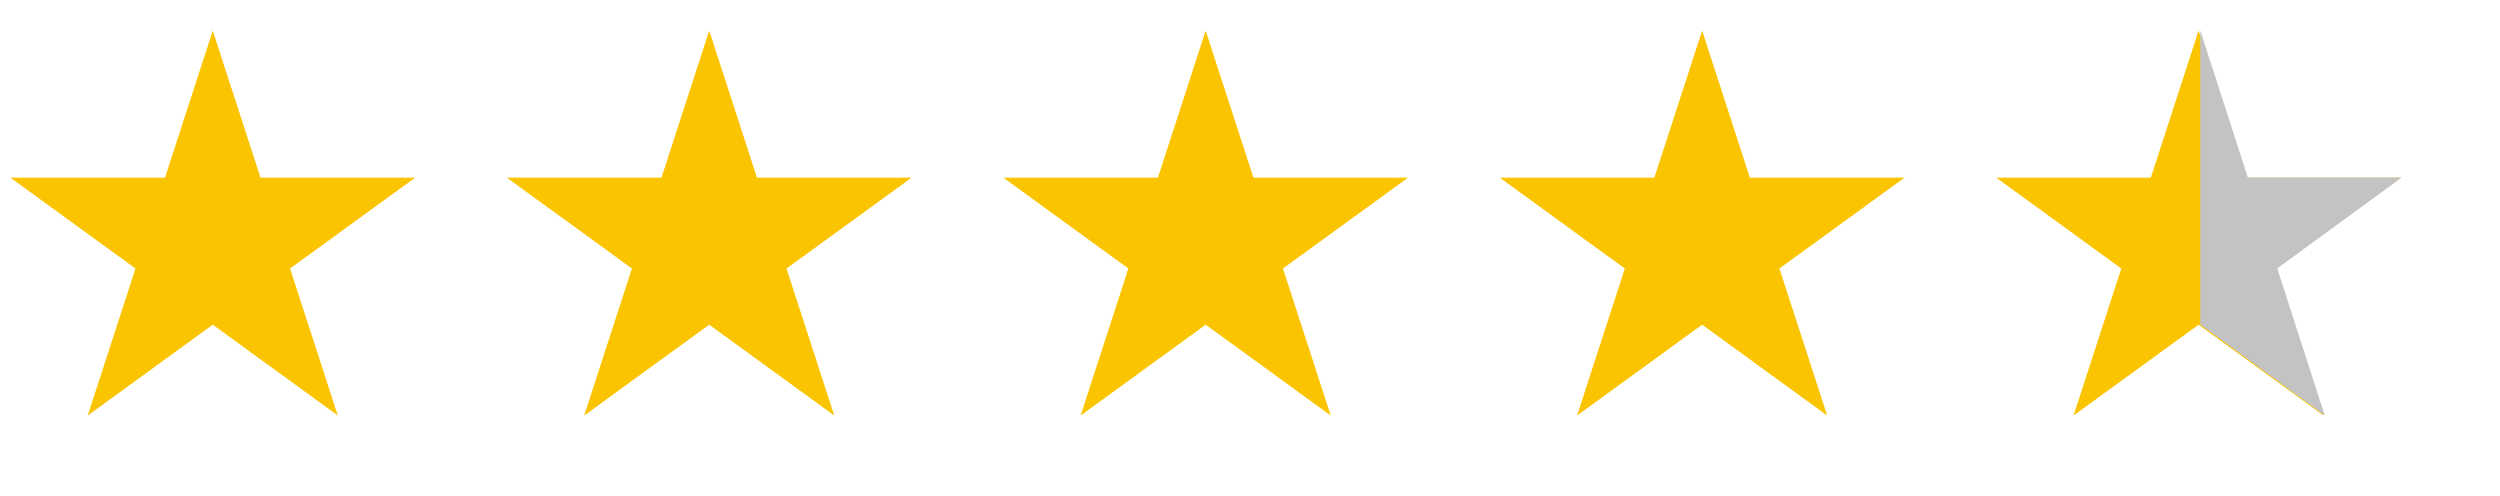
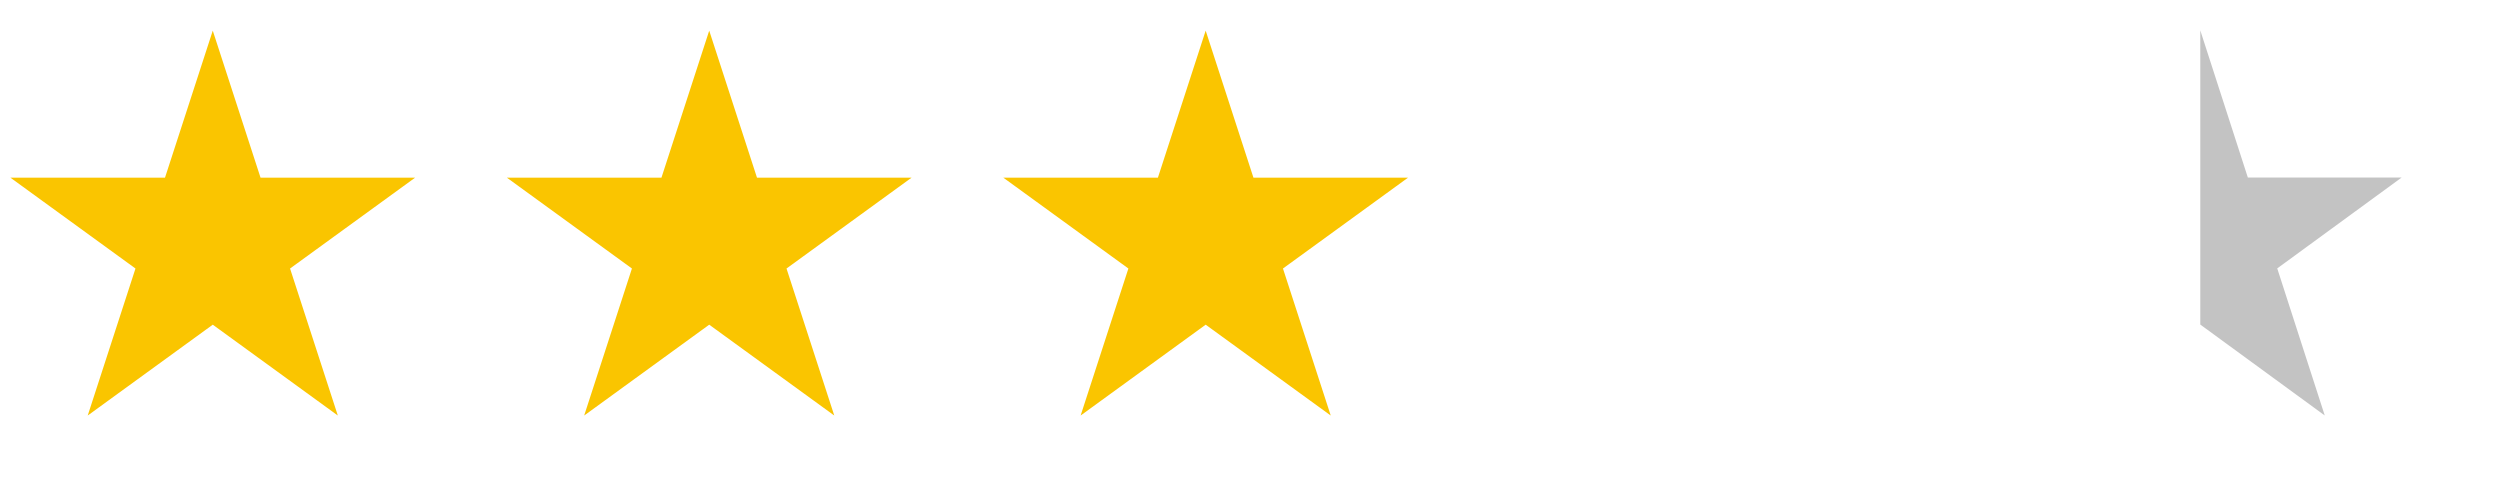
<svg xmlns="http://www.w3.org/2000/svg" width="141" height="28" viewBox="0 0 141 28" fill="none">
  <path d="M12 1.728L14.694 10.02H23.413L16.359 15.144L19.053 23.436L12 18.312L4.947 23.436L7.641 15.144L0.587 10.02H9.306L12 1.728Z" fill="#FAC500" />
  <path d="M40 1.728L42.694 10.02H51.413L44.359 15.144L47.053 23.436L40 18.312L32.947 23.436L35.641 15.144L28.587 10.02H37.306L40 1.728Z" fill="#FAC500" />
  <path d="M68 1.728L70.694 10.02H79.413L72.359 15.144L75.053 23.436L68 18.312L60.947 23.436L63.641 15.144L56.587 10.02H65.306L68 1.728Z" fill="#FAC500" />
-   <path d="M96 1.728L98.694 10.02H107.413L100.359 15.144L103.053 23.436L96 18.312L88.947 23.436L91.641 15.144L84.587 10.02H93.306L96 1.728Z" fill="#FAC500" />
-   <path d="M124 1.728L126.694 10.02H135.413L128.359 15.144L131.053 23.436L124 18.312L116.947 23.436L119.641 15.144L112.587 10.02H121.306L124 1.728Z" fill="#FAC500" />
  <path d="M126.778 10.011H135.455L128.436 15.138L131.116 23.433L124.097 18.306H124.096V1.719L124.097 1.716L126.778 10.011Z" fill="#C3C3C3" />
</svg>